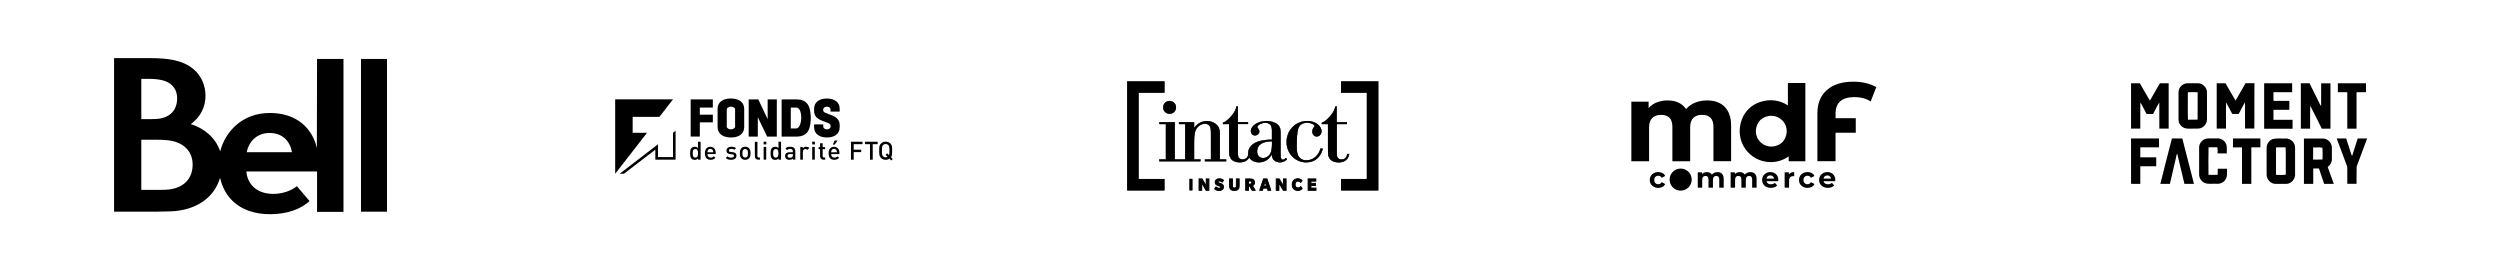
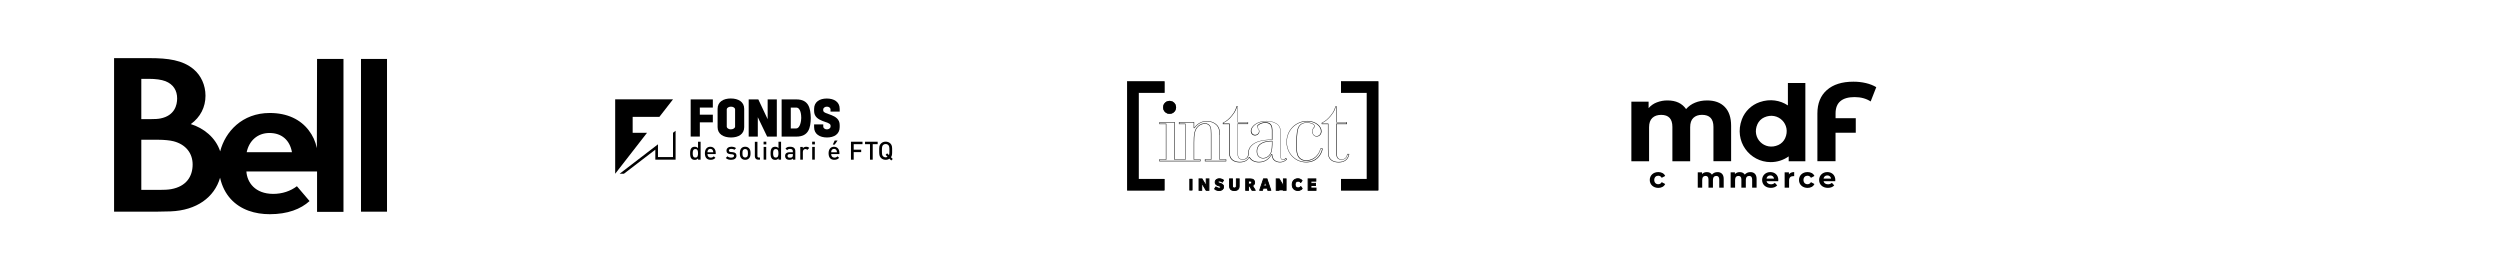
<svg xmlns="http://www.w3.org/2000/svg" width="459" height="50" viewBox="0 0 459 50" fill="none">
-   <path d="M391.262 15.284H392.875C393.499 16.347 394.08 17.432 394.725 18.474C395.338 17.411 395.941 16.347 396.553 15.284C397.092 15.294 397.629 15.284 398.167 15.284V23.617H396.457C396.457 22.022 396.468 20.416 396.446 18.821C396.015 19.494 395.693 20.231 395.306 20.926H394.112C393.843 20.395 393.553 19.873 393.284 19.342C393.187 19.168 393.112 18.973 392.961 18.832C392.95 20.427 392.961 22.022 392.961 23.606H391.262V15.284ZM405.201 16.955C405.201 16.087 404.449 15.295 403.588 15.284C402.889 15.284 402.179 15.273 401.48 15.294C400.641 15.371 399.952 16.141 399.974 16.977V21.968C399.985 22.662 400.479 23.324 401.146 23.53C401.619 23.682 402.125 23.595 402.62 23.617C403.179 23.595 403.771 23.704 404.276 23.422C404.857 23.14 405.212 22.5 405.201 21.859C405.201 20.231 405.212 18.593 405.201 16.955ZM403.481 21.87L403.384 21.968C402.825 21.989 402.265 21.968 401.717 21.978C401.642 20.568 401.706 19.146 401.685 17.736C401.706 17.475 401.642 17.193 401.727 16.933C402.308 16.9 402.91 16.9 403.491 16.944C403.491 18.593 403.502 20.231 403.481 21.87ZM406.987 15.284H408.601C409.224 16.347 409.816 17.422 410.45 18.474C411.063 17.411 411.676 16.347 412.279 15.273H413.914C413.871 18.051 413.936 20.828 413.892 23.595H412.192C412.182 21.99 412.203 20.384 412.182 18.789C411.752 19.472 411.429 20.21 411.031 20.915H409.837C409.461 20.21 409.106 19.494 408.719 18.789C408.654 20.395 408.708 22 408.697 23.606H406.987V15.284ZM415.699 15.284H420.841V16.922H417.409V18.517H420.324V20.155H417.409V22H420.916V23.638H415.699V15.284ZM422.432 15.284H424.024C424.658 16.575 425.315 17.855 425.949 19.157C426.003 19.277 426.079 19.375 426.153 19.483C426.175 18.083 426.153 16.684 426.164 15.295C426.734 15.284 427.305 15.295 427.874 15.295V23.628H426.283C425.573 22.228 424.895 20.807 424.163 19.418C424.11 20.818 424.153 22.228 424.142 23.628H422.432C422.421 20.839 422.421 18.062 422.432 15.284ZM429.23 15.284H434.393V16.922H432.661V23.628H430.961V16.922H429.23L429.23 15.284ZM391.262 33.75V25.418H396.392V27.045H392.961V28.89C393.94 28.879 394.908 28.89 395.887 28.89V30.528C394.919 30.517 393.94 30.528 392.961 30.528V33.761C392.402 33.75 391.832 33.75 391.262 33.75ZM398.769 25.418C399.404 25.428 400.039 25.418 400.673 25.428C401.372 28.206 402.104 30.984 402.814 33.761H401.061C400.609 31.917 400.179 30.061 399.737 28.206C399.598 28.368 399.598 28.607 399.544 28.814C399.157 30.463 398.78 32.112 398.393 33.761H396.64C397.349 30.973 398.038 28.184 398.769 25.418ZM404.846 25.527C405.513 25.309 406.234 25.461 406.922 25.407C407.6 25.341 408.309 25.667 408.632 26.275C408.966 26.85 408.805 27.534 408.837 28.163H407.148C407.126 27.783 407.223 27.392 407.073 27.034C406.546 27.056 406.018 27.034 405.492 27.045C405.438 28.727 405.47 30.408 405.481 32.09C406.04 32.112 406.599 32.112 407.159 32.09C407.18 31.721 407.18 31.352 407.18 30.983H408.88C408.858 31.645 408.998 32.383 408.6 32.969C408.245 33.533 407.567 33.805 406.922 33.739C406.18 33.685 405.384 33.891 404.685 33.544C404.093 33.251 403.728 32.589 403.76 31.939V27.056C403.76 26.394 404.222 25.765 404.846 25.527ZM409.977 25.418H415.01V27.056H413.343V33.761H411.633V27.067H409.976L409.977 25.418ZM421.378 31.852C421.368 30.257 421.378 28.672 421.378 27.077C421.378 26.155 420.518 25.363 419.603 25.428C418.829 25.472 418.044 25.331 417.291 25.526C416.614 25.753 416.14 26.448 416.151 27.175V32.08C416.151 32.958 416.915 33.761 417.797 33.761C418.463 33.761 419.141 33.772 419.808 33.761C420.743 33.718 421.485 32.785 421.378 31.852ZM419.636 32.091C419.055 32.145 418.453 32.134 417.872 32.091C417.872 30.441 417.861 28.803 417.872 27.154L417.968 27.056C418.528 27.034 419.087 27.056 419.636 27.045C419.711 28.348 419.646 29.66 419.668 30.973C419.646 31.342 419.721 31.733 419.636 32.091ZM427.369 30.659C427.821 30.333 428.133 29.812 428.133 29.248C428.133 28.532 428.143 27.805 428.133 27.089C428.122 26.21 427.358 25.44 426.498 25.429C425.326 25.418 424.164 25.429 423.002 25.429V33.761H424.713V30.93H425.756C426.079 31.874 426.401 32.807 426.713 33.761H428.488C428.1 32.73 427.735 31.689 427.369 30.659ZM426.412 29.28C425.841 29.312 425.272 29.291 424.691 29.302V27.067C425.261 27.11 425.853 26.991 426.401 27.132C426.455 27.837 426.433 28.564 426.412 29.28ZM429.014 25.418H430.757C431.08 26.384 431.381 27.349 431.693 28.314C431.725 28.423 431.779 28.532 431.854 28.619C432.198 27.555 432.521 26.481 432.876 25.418C433.457 25.428 434.038 25.418 434.608 25.418C433.962 27.143 433.317 28.857 432.682 30.583C432.64 31.635 432.682 32.698 432.661 33.75H430.961V30.854C430.983 30.572 430.843 30.311 430.746 30.05C430.176 28.51 429.595 26.959 429.014 25.418Z" fill="black" />
  <path d="M316.671 19.634C317.448 20.435 317.833 21.587 317.833 23.09V29.599H314.588V23.296C314.588 21.819 313.891 21.084 312.491 21.084C311.821 21.084 311.29 21.27 310.898 21.647C310.507 22.018 310.314 22.593 310.314 23.362V29.606H307.05V23.302C307.05 21.826 306.366 21.09 304.993 21.09C304.309 21.09 303.765 21.276 303.367 21.653C302.969 22.031 302.77 22.6 302.77 23.368V29.613H299.518V18.661H302.683V19.852C303.088 19.383 303.606 19.018 304.183 18.8C304.82 18.555 305.497 18.429 306.174 18.442C307.693 18.442 308.822 18.965 309.565 20.025C310.016 19.508 310.574 19.111 311.211 18.852C311.868 18.581 312.604 18.442 313.407 18.442C314.807 18.435 315.895 18.833 316.671 19.634Z" fill="black" />
  <path d="M337.893 18.575C337.303 19.071 337.011 19.82 337.011 20.819V21.7H340.72V24.368H337.004V29.599H333.673V20.839C333.673 18.991 334.251 17.554 335.411 16.535C336.573 15.515 338.192 14.998 340.269 14.998C341.052 14.992 341.828 15.078 342.591 15.257C343.315 15.429 343.945 15.68 344.483 16.005L343.454 18.627C342.631 18.091 341.649 17.826 340.494 17.826C339.347 17.826 338.477 18.078 337.893 18.575Z" fill="black" />
  <path d="M302.896 33.042C302.896 32.194 303.553 31.592 304.468 31.592C305.059 31.592 305.53 31.85 305.729 32.307L305.092 32.645C304.939 32.38 304.714 32.261 304.455 32.261C304.044 32.261 303.719 32.546 303.719 33.042C303.719 33.539 304.044 33.823 304.455 33.823C304.714 33.823 304.939 33.711 305.092 33.44L305.729 33.784C305.523 34.234 305.059 34.499 304.468 34.499C303.552 34.492 302.896 33.89 302.896 33.042Z" fill="black" />
  <path d="M316.472 32.836V34.452H315.656V32.962C315.656 32.505 315.451 32.3 315.118 32.3C314.754 32.3 314.495 32.532 314.495 33.035V34.452H313.678V32.962C313.678 32.505 313.486 32.3 313.141 32.3C312.776 32.3 312.524 32.532 312.524 33.035V34.452H311.708V31.638H312.491V31.962C312.703 31.724 313.015 31.598 313.38 31.598C313.772 31.598 314.11 31.75 314.309 32.061C314.535 31.77 314.9 31.598 315.325 31.598C315.988 31.591 316.472 31.982 316.472 32.836Z" fill="black" />
  <path d="M322.511 32.836V34.452H321.695V32.962C321.695 32.505 321.489 32.3 321.157 32.3C320.792 32.3 320.533 32.532 320.533 33.035V34.452H319.717V32.962C319.717 32.505 319.524 32.3 319.179 32.3C318.814 32.3 318.562 32.532 318.562 33.035V34.452H317.746V31.638H318.529V31.962C318.741 31.724 319.053 31.598 319.418 31.598C319.81 31.598 320.148 31.75 320.347 32.061C320.573 31.77 320.938 31.598 321.363 31.598C322.026 31.591 322.511 31.982 322.511 32.836Z" fill="black" />
  <path d="M326.473 33.274H324.336C324.415 33.625 324.714 33.836 325.145 33.836C325.411 33.85 325.663 33.75 325.855 33.565L326.293 34.035C326.027 34.334 325.636 34.492 325.132 34.492C324.156 34.492 323.525 33.883 323.525 33.042C323.525 32.208 324.169 31.592 325.032 31.592C325.861 31.592 326.498 32.148 326.498 33.048C326.485 33.115 326.473 33.208 326.473 33.274ZM324.329 32.797H325.716C325.676 32.453 325.37 32.194 325.026 32.208C324.654 32.208 324.382 32.433 324.329 32.797Z" fill="black" />
  <path d="M329.412 31.592V32.347C329.346 32.34 329.292 32.34 329.226 32.34C328.775 32.34 328.476 32.586 328.476 33.129V34.459H327.66V31.645H328.443V32.016C328.642 31.738 328.981 31.592 329.412 31.592Z" fill="black" />
  <path d="M330.295 33.042C330.295 32.194 330.952 31.592 331.868 31.592C332.459 31.592 332.93 31.85 333.129 32.307L332.492 32.645C332.339 32.38 332.113 32.261 331.855 32.261C331.443 32.261 331.118 32.546 331.118 33.042C331.118 33.539 331.443 33.823 331.855 33.823C332.113 33.823 332.339 33.711 332.492 33.44L333.129 33.784C332.923 34.234 332.459 34.499 331.868 34.499C330.946 34.492 330.295 33.89 330.295 33.042Z" fill="black" />
  <path d="M336.944 33.274H334.807C334.887 33.625 335.185 33.836 335.616 33.836C335.882 33.85 336.134 33.75 336.327 33.565L336.764 34.035C336.499 34.334 336.107 34.492 335.603 34.492C334.628 34.492 333.99 33.883 333.99 33.042C333.99 32.208 334.634 31.592 335.497 31.592C336.327 31.592 336.963 32.148 336.963 33.048C336.957 33.115 336.95 33.208 336.944 33.274ZM334.801 32.797H336.187C336.147 32.453 335.842 32.194 335.497 32.208C335.125 32.208 334.853 32.433 334.801 32.797Z" fill="black" />
-   <path d="M308.569 35.002C309.69 35.002 310.599 34.094 310.599 32.975C310.599 31.856 309.69 30.949 308.569 30.949C307.447 30.949 306.538 31.856 306.538 32.975C306.538 34.094 307.447 35.002 308.569 35.002Z" fill="black" />
  <path d="M331.463 15.244H328.258V19.356C326.845 18.416 324.993 18.085 323.069 18.753C321.569 19.27 320.374 20.422 319.81 21.905C318.291 25.951 321.25 29.765 325.099 29.765C326.287 29.765 327.436 29.401 328.404 28.712V29.606H331.463L331.463 15.244ZM326.513 26.62C323.971 27.771 321.516 25.322 322.671 22.786C322.923 22.243 323.361 21.799 323.905 21.554C326.446 20.402 328.902 22.852 327.747 25.388C327.495 25.931 327.057 26.368 326.513 26.62Z" fill="black" />
  <path d="M213.791 34.959H206.942V14.935H213.791V17.037H209.056V32.858H213.791V34.959Z" fill="black" />
  <path d="M213.706 32.941V34.874H207.027V15.02H213.706V16.953H208.971V32.941H213.706ZM213.791 34.959V32.858H209.056V17.037H213.798V14.935H206.942V34.959H213.791Z" fill="black" />
  <path d="M253.057 34.959H246.209V32.858H250.951V17.037H246.209V14.935H253.057V34.959Z" fill="black" />
  <path d="M252.972 15.02V34.874H246.294V32.942H251.035V16.953H246.294V15.02H252.972ZM253.057 34.959V14.935H246.209V17.037H250.951V32.858H246.209V34.959L253.057 34.959Z" fill="black" />
-   <path d="M239.837 29.429C238.93 29.429 238.454 28.923 238.262 28.347C238.177 28.102 238.131 27.811 238.108 27.512L238.093 27.059V26.6C238.093 25.817 238.108 24.207 238.393 23.524C238.739 22.665 239.477 22.55 239.968 22.55C240.913 22.55 241.351 22.987 241.351 23.141L241.328 23.233L241.267 23.317C241.128 23.456 240.921 23.739 240.921 24.138C240.921 24.605 241.236 25.066 241.743 25.066C242.251 25.066 242.635 24.644 242.635 24.092C242.635 23.218 241.635 22.206 240.014 22.206C237.947 22.206 236.202 23.831 236.202 26.078C236.202 28.141 237.762 29.813 239.807 29.813C241.698 29.813 242.62 28.502 242.865 27.267H242.428C242.166 28.317 241.305 29.429 239.837 29.429ZM247.347 28.264L247.285 28.54C247.254 28.646 247.209 28.762 247.131 28.869C246.985 29.084 246.739 29.261 246.301 29.261C245.863 29.261 245.648 29.076 245.54 28.831C245.486 28.709 245.464 28.562 245.456 28.417L245.448 27.987V22.788H247.308V22.42H245.433V19.521H245.171C245.125 19.705 245.079 19.928 244.948 20.212C244.826 20.488 244.618 20.825 244.28 21.239C243.842 21.776 243.319 22.267 242.666 22.55V22.796H243.811V27.19L243.826 28.203C243.842 28.448 243.88 28.632 243.949 28.793C244.21 29.491 244.91 29.82 245.771 29.82C247.4 29.82 247.646 28.686 247.73 28.264L247.347 28.264ZM235.549 29.307C235.349 29.307 235.249 29.207 235.195 29.023L235.149 28.708L235.142 28.294V24.644L235.134 24.168L235.08 23.716C235.018 23.424 234.895 23.156 234.649 22.903C234.211 22.481 233.389 22.205 232.551 22.205C230.783 22.205 229.646 23.202 229.646 24.053C229.646 24.49 229.938 24.874 230.414 24.874C230.883 24.874 231.222 24.506 231.222 24.13C231.222 23.931 231.13 23.77 231.037 23.64L230.914 23.455L230.86 23.294C230.86 23.034 231.506 22.558 232.298 22.558C232.874 22.558 233.166 22.765 233.328 23.034C233.404 23.164 233.45 23.317 233.473 23.463L233.52 23.884V25.625C232.866 25.625 231.906 25.695 231.137 25.925C229.961 26.293 229.162 27.044 229.162 28.103L229.177 28.348C229.116 28.663 228.939 29.253 228.14 29.253C227.702 29.253 227.486 29.068 227.379 28.823C227.325 28.701 227.302 28.555 227.294 28.409L227.286 27.979V22.78H229.154V22.412H227.286V19.514H227.025L226.941 19.828L226.802 20.204C226.679 20.48 226.472 20.818 226.133 21.232C225.695 21.768 225.173 22.259 224.519 22.543V22.788H225.664V27.183L225.68 28.195C225.695 28.44 225.734 28.624 225.803 28.785C226.064 29.483 226.763 29.813 227.624 29.813C228.661 29.813 229.131 29.353 229.369 28.916C229.684 29.491 230.36 29.813 231.144 29.813C232.335 29.813 233.104 29.131 233.488 28.364C233.527 28.709 233.58 29.154 233.98 29.483C234.242 29.691 234.61 29.813 234.995 29.813C235.363 29.813 235.648 29.714 235.864 29.591L236.132 29.407L236.309 29.238L236.102 28.993L235.871 29.184C235.772 29.261 235.664 29.307 235.549 29.307ZM223.989 24.79C223.989 23.57 223.659 23.179 223.413 22.926C222.99 22.489 222.306 22.213 221.607 22.213C221.307 22.213 220.123 22.252 219.247 23.471V22.428H216.45V22.788H217.587V29.253H215.696V22.428H212.852V22.788H214.043V29.253H212.837V29.621H220.415V29.253H219.247V26.201C219.262 24.874 219.278 23.824 220.1 23.141C220.431 22.88 220.838 22.727 221.222 22.727C221.483 22.727 222.083 22.811 222.252 23.532C222.291 23.701 222.306 23.846 222.322 24.56V29.253H221.215V29.621H225.135V29.253H223.974V24.79H223.989ZM233.528 26.569C233.489 27.459 233.451 28.072 232.898 28.609C232.736 28.747 232.406 29.015 231.913 29.015C231.352 29.015 230.814 28.647 230.814 27.796C230.814 26.362 232.16 25.963 233.528 25.948V26.569Z" fill="black" />
  <path d="M236.087 29.115L236.194 29.229L236.079 29.337L235.826 29.521C235.626 29.636 235.357 29.728 235.003 29.728C234.634 29.728 234.288 29.605 234.042 29.414C233.674 29.107 233.62 28.7 233.581 28.347C233.573 28.263 233.458 28.248 233.427 28.317C233.051 29.061 232.305 29.721 231.152 29.721C230.391 29.721 229.754 29.406 229.454 28.862C229.423 28.808 229.338 28.808 229.308 28.862C229.092 29.276 228.646 29.721 227.64 29.721C226.802 29.721 226.148 29.399 225.895 28.739C225.825 28.585 225.795 28.417 225.78 28.171L225.764 27.159V22.68H224.619V22.566L225.042 22.335C225.495 22.052 225.88 21.668 226.21 21.254C226.555 20.84 226.756 20.503 226.894 20.211L227.04 19.828L227.109 19.575H227.225V22.474H229.092V22.673H227.225V27.957L227.232 28.394C227.24 28.54 227.271 28.693 227.324 28.831C227.439 29.115 227.686 29.314 228.154 29.314C229.015 29.314 229.207 28.663 229.269 28.34V28.325L229.253 28.072C229.253 27.06 230.014 26.331 231.175 25.971C231.935 25.748 232.889 25.68 233.534 25.68H233.619V23.846L233.573 23.417C233.549 23.263 233.504 23.102 233.411 22.957C233.235 22.657 232.912 22.443 232.312 22.443C231.897 22.443 231.528 22.566 231.26 22.719C230.998 22.865 230.798 23.072 230.798 23.233L230.79 23.256L230.86 23.456L230.99 23.647C231.082 23.778 231.159 23.916 231.159 24.092C231.159 24.429 230.867 24.759 230.437 24.759C230.022 24.759 229.753 24.422 229.753 24.023C229.753 23.241 230.822 22.259 232.573 22.259C233.396 22.259 234.203 22.535 234.618 22.934C234.849 23.172 234.964 23.432 235.025 23.708L235.079 24.145L235.087 24.621V28.271L235.095 28.693L235.141 29.023C235.202 29.229 235.326 29.368 235.572 29.368C235.71 29.368 235.833 29.307 235.933 29.237L236.087 29.115ZM233.612 26.569V25.856H233.528C232.16 25.871 230.73 26.27 230.73 27.788C230.73 28.693 231.314 29.091 231.913 29.091C232.436 29.091 232.79 28.816 232.951 28.67C233.535 28.103 233.573 27.459 233.612 26.569ZM242.473 27.351H242.743L242.643 27.703C242.282 28.754 241.398 29.729 239.784 29.729C237.785 29.729 236.263 28.095 236.263 26.078C236.263 23.877 237.978 22.29 239.991 22.29C241.589 22.29 242.527 23.279 242.527 24.092C242.527 24.613 242.174 24.989 241.72 24.989C241.274 24.989 240.982 24.59 240.982 24.145C240.982 23.77 241.174 23.517 241.313 23.378L241.382 23.279L241.421 23.156L241.413 23.133C241.413 23.034 241.267 22.864 241.036 22.727C240.798 22.589 240.437 22.481 239.952 22.481C239.453 22.481 238.669 22.604 238.3 23.509C238.008 24.207 237.992 25.833 237.992 26.615V27.075L238.008 27.535C238.031 27.842 238.077 28.141 238.169 28.394C238.369 29 238.869 29.529 239.821 29.529C241.151 29.529 241.989 28.647 242.35 27.703L242.473 27.351ZM247.615 28.348L247.539 28.655C247.362 29.131 246.947 29.736 245.771 29.736C244.933 29.736 244.279 29.415 244.026 28.754C243.957 28.601 243.926 28.432 243.911 28.187L243.895 27.175V22.696H242.75V22.581L243.173 22.351C243.626 22.059 244.01 21.676 244.341 21.27C244.687 20.855 244.887 20.518 245.025 20.227L245.171 19.835L245.232 19.582H245.347V22.481H247.223V22.68H245.347V27.965L245.355 28.402C245.363 28.547 245.394 28.701 245.448 28.839C245.563 29.123 245.816 29.322 246.285 29.322C246.755 29.322 247.023 29.13 247.185 28.892C247.261 28.777 247.315 28.655 247.354 28.54L247.4 28.324H247.615V28.348ZM225.058 29.322V29.521H221.307V29.322H222.406V24.544L222.376 23.823L222.33 23.502C222.138 22.727 221.492 22.635 221.215 22.635C220.808 22.635 220.385 22.796 220.047 23.072C219.617 23.424 219.401 23.877 219.286 24.406C219.179 24.928 219.164 25.534 219.164 26.193V29.329H220.332V29.529H212.922V29.329H214.137V22.704H212.938V22.504H215.605V29.329H217.664V22.704H216.527V22.504H219.163V23.463C219.163 23.547 219.271 23.578 219.309 23.509C219.74 22.918 220.239 22.612 220.67 22.451C221.1 22.297 221.461 22.29 221.607 22.29C222.284 22.29 222.945 22.558 223.345 22.98C223.575 23.225 223.898 23.585 223.898 24.79V29.322H225.058ZM239.837 29.429C238.93 29.429 238.454 28.923 238.262 28.347C238.177 28.102 238.131 27.811 238.108 27.512L238.093 27.059V26.6C238.093 25.817 238.108 24.207 238.393 23.524C238.739 22.665 239.477 22.55 239.968 22.55C240.913 22.55 241.351 22.987 241.351 23.141L241.328 23.233L241.267 23.317C241.128 23.456 240.921 23.739 240.921 24.138C240.921 24.605 241.236 25.066 241.743 25.066C242.251 25.066 242.635 24.644 242.635 24.092C242.635 23.218 241.635 22.206 240.014 22.206C237.947 22.206 236.202 23.831 236.202 26.078C236.202 28.141 237.762 29.813 239.807 29.813C241.698 29.813 242.62 28.502 242.865 27.267H242.428C242.166 28.317 241.305 29.429 239.837 29.429ZM247.347 28.264L247.285 28.54C247.254 28.646 247.209 28.762 247.131 28.869C246.985 29.084 246.739 29.261 246.301 29.261C245.863 29.261 245.648 29.076 245.54 28.831C245.486 28.709 245.464 28.562 245.456 28.417L245.448 27.987V22.788H247.308V22.42H245.433V19.521H245.171C245.125 19.705 245.079 19.928 244.948 20.212C244.826 20.488 244.618 20.825 244.28 21.239C243.842 21.776 243.319 22.267 242.666 22.55V22.796H243.811V27.19L243.826 28.203C243.842 28.448 243.88 28.632 243.949 28.793C244.21 29.491 244.91 29.82 245.771 29.82C247.4 29.82 247.646 28.686 247.73 28.264L247.347 28.264ZM235.549 29.307C235.349 29.307 235.249 29.207 235.195 29.023L235.149 28.708L235.142 28.294V24.644L235.134 24.168L235.08 23.716C235.018 23.424 234.895 23.156 234.649 22.903C234.211 22.481 233.389 22.205 232.551 22.205C230.783 22.205 229.646 23.202 229.646 24.053C229.646 24.49 229.938 24.874 230.414 24.874C230.883 24.874 231.222 24.506 231.222 24.13C231.222 23.931 231.13 23.77 231.037 23.64L230.914 23.455L230.86 23.294C230.86 23.034 231.506 22.558 232.298 22.558C232.874 22.558 233.166 22.765 233.328 23.034C233.404 23.164 233.45 23.317 233.473 23.463L233.52 23.884V25.625C232.866 25.625 231.906 25.695 231.137 25.925C229.961 26.293 229.162 27.044 229.162 28.103L229.177 28.348C229.116 28.663 228.939 29.253 228.14 29.253C227.702 29.253 227.486 29.068 227.379 28.823C227.325 28.701 227.302 28.555 227.287 28.409L227.279 27.979V22.78H229.147V22.412H227.279V19.514H227.017L226.933 19.828L226.795 20.204C226.672 20.48 226.464 20.818 226.126 21.232C225.688 21.768 225.165 22.259 224.512 22.543V22.788H225.657V27.183L225.672 28.195C225.688 28.44 225.727 28.624 225.795 28.785C226.057 29.483 226.756 29.813 227.616 29.813C228.654 29.813 229.123 29.353 229.361 28.916C229.676 29.491 230.353 29.813 231.137 29.813C232.328 29.813 233.096 29.131 233.481 28.364C233.519 28.709 233.573 29.154 233.973 29.483C234.234 29.691 234.603 29.813 234.987 29.813C235.356 29.813 235.64 29.714 235.856 29.591L236.125 29.407L236.302 29.238L236.094 28.993L235.864 29.184C235.772 29.261 235.664 29.307 235.549 29.307ZM223.989 24.79C223.989 23.57 223.659 23.179 223.413 22.926C222.99 22.489 222.306 22.213 221.607 22.213C221.307 22.213 220.123 22.252 219.247 23.471V22.428H216.45V22.788H217.587V29.253H215.696V22.428H212.86V22.788H214.052V29.253H212.837V29.621H220.415V29.253H219.247V26.201C219.262 24.874 219.278 23.824 220.1 23.141C220.431 22.88 220.838 22.727 221.222 22.727C221.483 22.727 222.083 22.811 222.252 23.532C222.291 23.701 222.306 23.846 222.322 24.56V29.253H221.215V29.621H225.135V29.253H223.974V24.79H223.989ZM233.528 26.569C233.489 27.459 233.451 28.072 232.898 28.609C232.736 28.747 232.406 29.015 231.913 29.015C231.352 29.015 230.814 28.647 230.814 27.796C230.814 26.362 232.16 25.963 233.528 25.948V26.569Z" fill="black" />
  <path d="M214.736 20.901C215.397 20.901 215.928 20.372 215.928 19.712C215.928 19.053 215.389 18.523 214.736 18.523C214.075 18.523 213.545 19.053 213.545 19.712C213.545 20.364 214.075 20.901 214.736 20.901Z" fill="black" />
  <path d="M214.736 20.901C215.397 20.901 215.928 20.372 215.928 19.712C215.928 19.053 215.389 18.523 214.736 18.523C214.075 18.523 213.545 19.053 213.545 19.712C213.545 20.364 214.075 20.901 214.736 20.901ZM214.736 20.817C214.122 20.817 213.629 20.326 213.629 19.704C213.629 19.091 214.122 18.6 214.736 18.6C215.351 18.6 215.851 19.091 215.851 19.704C215.843 20.318 215.351 20.817 214.736 20.817Z" fill="black" />
  <path d="M218.917 32.842H218.387V34.95H218.917V32.842Z" fill="black" />
  <path d="M218.463 32.926H218.832V34.866H218.463V32.926ZM218.387 34.951H218.917V32.842H218.387V34.951Z" fill="black" />
-   <path d="M221.446 34.951H221.953V32.85H221.461V34.13L220.693 32.85H220.146V34.951H220.646V33.593L221.446 34.951ZM224.466 33.44L224.666 33.079C224.536 32.965 224.244 32.81 223.913 32.81C223.637 32.81 223.482 32.872 223.36 32.965C223.237 33.049 223.106 33.217 223.106 33.448C223.106 33.677 223.206 33.808 223.306 33.893L223.475 33.999L223.598 34.046L223.936 34.168L224.066 34.229C224.113 34.26 224.143 34.298 224.143 34.36C224.143 34.482 224.043 34.544 223.828 34.544C223.621 34.544 223.375 34.421 223.244 34.307L223.006 34.682C223.191 34.858 223.513 34.981 223.821 34.981C224.128 34.981 224.304 34.897 224.435 34.79C224.566 34.69 224.666 34.529 224.666 34.298C224.666 34.069 224.566 33.946 224.466 33.862L224.32 33.77L224.197 33.716L223.813 33.586L223.69 33.532C223.652 33.501 223.621 33.463 223.621 33.401C223.621 33.287 223.713 33.232 223.906 33.232C224.105 33.225 224.344 33.332 224.466 33.44ZM226.987 32.842V34.137C226.987 34.283 226.964 34.36 226.903 34.421C226.841 34.483 226.742 34.521 226.626 34.521C226.511 34.521 226.411 34.483 226.35 34.421C226.288 34.36 226.265 34.283 226.265 34.137V32.842H225.735V34.114C225.735 34.414 225.796 34.597 225.934 34.752C226.08 34.905 226.296 34.981 226.619 34.981C226.941 34.981 227.156 34.905 227.302 34.752C227.448 34.597 227.502 34.414 227.502 34.114V32.842H226.987ZM229.885 34.951H230.477L229.954 34.084C230.216 33.977 230.354 33.762 230.354 33.486C230.354 33.255 230.246 33.087 230.108 32.98C229.969 32.88 229.77 32.842 229.546 32.842H228.709V34.943H229.231V34.169H229.447L229.885 34.951ZM229.731 33.294C229.785 33.34 229.831 33.417 229.831 33.509C229.831 33.601 229.792 33.678 229.731 33.732C229.669 33.77 229.601 33.785 229.508 33.785H229.239V33.232H229.508C229.601 33.24 229.669 33.255 229.731 33.294ZM232.775 34.951H233.328L232.621 32.842H231.983L231.268 34.951H231.783L231.906 34.552H232.644L232.775 34.951ZM232.275 33.34L232.529 34.145H232.022L232.275 33.34ZM235.626 34.951H236.133V32.85H235.634V34.13L234.865 32.85H234.319V34.951H234.819V33.593L235.626 34.951ZM239.084 34.621L238.831 34.253C238.831 34.253 238.654 34.506 238.332 34.506C238.009 34.506 237.786 34.26 237.786 33.885C237.786 33.501 238.009 33.264 238.332 33.264C238.655 33.264 238.824 33.516 238.824 33.516L239.077 33.164C239.077 33.156 238.839 32.81 238.293 32.81C237.755 32.81 237.24 33.179 237.24 33.893C237.24 34.606 237.702 34.974 238.278 34.974C238.862 34.981 239.084 34.621 239.084 34.621ZM240.168 34.951H241.628V34.529H240.699V34.069H241.528V33.654H240.699V33.255H241.598V32.85H240.176V34.951H240.168Z" fill="black" />
+   <path d="M221.446 34.951H221.953V32.85H221.461V34.13L220.693 32.85H220.146V34.951H220.646V33.593L221.446 34.951ZM224.466 33.44L224.666 33.079C224.536 32.965 224.244 32.81 223.913 32.81C223.637 32.81 223.482 32.872 223.36 32.965C223.237 33.049 223.106 33.217 223.106 33.448C223.106 33.677 223.206 33.808 223.306 33.893L223.475 33.999L223.598 34.046L223.936 34.168L224.066 34.229C224.113 34.26 224.143 34.298 224.143 34.36C224.143 34.482 224.043 34.544 223.828 34.544C223.621 34.544 223.375 34.421 223.244 34.307L223.006 34.682C223.191 34.858 223.513 34.981 223.821 34.981C224.128 34.981 224.304 34.897 224.435 34.79C224.566 34.69 224.666 34.529 224.666 34.298C224.666 34.069 224.566 33.946 224.466 33.862L224.32 33.77L224.197 33.716L223.813 33.586L223.69 33.532C223.652 33.501 223.621 33.463 223.621 33.401C223.621 33.287 223.713 33.232 223.906 33.232C224.105 33.225 224.344 33.332 224.466 33.44ZM226.987 32.842V34.137C226.987 34.283 226.964 34.36 226.903 34.421C226.841 34.483 226.742 34.521 226.626 34.521C226.511 34.521 226.411 34.483 226.35 34.421C226.288 34.36 226.265 34.283 226.265 34.137V32.842H225.735V34.114C225.735 34.414 225.796 34.597 225.934 34.752C226.08 34.905 226.296 34.981 226.619 34.981C226.941 34.981 227.156 34.905 227.302 34.752C227.448 34.597 227.502 34.414 227.502 34.114V32.842H226.987ZM229.885 34.951H230.477L229.954 34.084C230.216 33.977 230.354 33.762 230.354 33.486C230.354 33.255 230.246 33.087 230.108 32.98C229.969 32.88 229.77 32.842 229.546 32.842H228.709V34.943H229.231V34.169H229.447L229.885 34.951ZM229.731 33.294C229.785 33.34 229.831 33.417 229.831 33.509C229.831 33.601 229.792 33.678 229.731 33.732C229.669 33.77 229.601 33.785 229.508 33.785H229.239V33.232H229.508C229.601 33.24 229.669 33.255 229.731 33.294ZM232.775 34.951H233.328L232.621 32.842H231.983L231.268 34.951H231.783L231.906 34.552H232.644L232.775 34.951ZM232.275 33.34L232.529 34.145H232.022L232.275 33.34ZM235.626 34.951H236.133V32.85H235.634V34.13L234.865 32.85H234.319V34.951H234.819L235.626 34.951ZM239.084 34.621L238.831 34.253C238.831 34.253 238.654 34.506 238.332 34.506C238.009 34.506 237.786 34.26 237.786 33.885C237.786 33.501 238.009 33.264 238.332 33.264C238.655 33.264 238.824 33.516 238.824 33.516L239.077 33.164C239.077 33.156 238.839 32.81 238.293 32.81C237.755 32.81 237.24 33.179 237.24 33.893C237.24 34.606 237.702 34.974 238.278 34.974C238.862 34.981 239.084 34.621 239.084 34.621ZM240.168 34.951H241.628V34.529H240.699V34.069H241.528V33.654H240.699V33.255H241.598V32.85H240.176V34.951H240.168Z" fill="black" />
  <path d="M232.275 33.617L232.413 34.062H232.129L232.275 33.617ZM232.198 33.318L231.944 34.123C231.929 34.177 231.967 34.23 232.021 34.23H232.528C232.582 34.23 232.62 34.177 232.605 34.123L232.351 33.318C232.336 33.279 232.306 33.264 232.275 33.264C232.243 33.256 232.213 33.28 232.198 33.318ZM229.316 33.325H229.5L229.669 33.364C229.707 33.394 229.738 33.448 229.738 33.517C229.738 33.586 229.707 33.639 229.669 33.67L229.5 33.709H229.315V33.325H229.316ZM229.154 33.157V33.878H229.508C229.615 33.878 229.699 33.854 229.777 33.808H229.785C229.861 33.747 229.916 33.639 229.916 33.524C229.916 33.402 229.861 33.31 229.785 33.24H229.777C229.7 33.194 229.616 33.172 229.508 33.172H229.154V33.157ZM221.484 34.207C221.515 34.2 221.545 34.169 221.545 34.123V32.919H221.876V34.859H221.499L220.715 33.548C220.692 33.509 220.654 33.502 220.623 33.509C220.592 33.517 220.562 33.548 220.562 33.586V34.859H220.231V32.919H220.646L221.392 34.162C221.407 34.192 221.438 34.2 221.461 34.2C221.468 34.215 221.476 34.215 221.484 34.207ZM221.376 32.758V33.824L220.738 32.758H220.055V35.028H220.723V33.893L221.4 35.027H222.045V32.757L221.376 32.758ZM228.793 32.926H229.538C229.754 32.926 229.93 32.965 230.053 33.049C230.176 33.134 230.268 33.287 230.268 33.486C230.268 33.732 230.153 33.908 229.923 34.008C229.876 34.023 229.853 34.084 229.884 34.122L230.33 34.859H229.93L229.492 34.084H229.146V34.859H228.785V32.926H228.793ZM228.624 32.758V35.028H229.316V34.254H229.392L229.83 35.028H230.476C230.537 35.028 230.583 34.959 230.545 34.906L230.069 34.115L230.176 34.054C230.345 33.924 230.429 33.725 230.429 33.494C230.429 33.233 230.307 33.042 230.152 32.919C229.991 32.803 229.769 32.765 229.538 32.765H228.623L228.624 32.758ZM235.656 34.207C235.687 34.2 235.718 34.169 235.718 34.123V32.919H236.048V34.859H235.671L234.887 33.54C234.864 33.502 234.826 33.494 234.795 33.502C234.765 33.509 234.734 33.54 234.734 33.578V34.851H234.404V32.911H234.819L235.564 34.153C235.58 34.184 235.603 34.192 235.633 34.192C235.641 34.215 235.648 34.215 235.656 34.207ZM235.549 32.758V33.824L234.911 32.758H234.227V35.028H234.895V33.893L235.572 35.027H236.21V32.757L235.549 32.758ZM240.252 32.926H241.505V33.164H240.606V33.732H241.444V33.977H240.606V34.606H241.536V34.858H240.245V32.926L240.252 32.926ZM240.083 32.758V35.028H241.705V34.445H240.775V34.154H241.605V33.572H240.775V33.341H241.674V32.758L240.083 32.758ZM226.964 34.476C227.04 34.391 227.071 34.291 227.071 34.13V32.918H227.432V34.107C227.432 34.391 227.379 34.559 227.256 34.69C227.133 34.82 226.941 34.889 226.633 34.889C226.326 34.889 226.134 34.813 226.01 34.69C225.888 34.559 225.826 34.391 225.826 34.107V32.918H226.187V34.138C226.187 34.291 226.21 34.391 226.295 34.483C226.371 34.567 226.495 34.606 226.633 34.606C226.756 34.606 226.887 34.56 226.964 34.476ZM226.91 32.758V34.138C226.91 34.276 226.887 34.323 226.848 34.368C226.81 34.407 226.733 34.437 226.633 34.437C226.533 34.437 226.456 34.407 226.418 34.368C226.379 34.33 226.364 34.276 226.364 34.138V32.758H225.664V34.115C225.664 34.422 225.726 34.637 225.887 34.813C226.057 34.989 226.302 35.066 226.633 35.066C226.963 35.066 227.209 34.989 227.371 34.813C227.532 34.637 227.601 34.43 227.601 34.115V32.758H226.91ZM232.036 32.926H232.551L233.204 34.866H232.827L232.705 34.468H231.837L231.714 34.866H231.375L232.036 32.926ZM231.921 32.758L231.191 34.921C231.175 34.974 231.214 35.027 231.268 35.027H231.852L231.974 34.629H232.597L232.72 35.027H233.335C233.388 35.027 233.434 34.974 233.411 34.921L232.681 32.758H231.921ZM224.228 34.361C224.228 34.261 224.166 34.2 224.112 34.161L223.974 34.092L223.628 33.969L223.513 33.923L223.359 33.831C223.274 33.763 223.19 33.647 223.19 33.448C223.19 33.256 223.297 33.111 223.405 33.034C223.512 32.957 223.651 32.896 223.912 32.896C224.143 32.896 224.35 32.98 224.496 33.065L224.558 33.11L224.427 33.333L224.242 33.218C224.135 33.172 224.011 33.149 223.912 33.149C223.719 33.149 223.543 33.21 223.543 33.401C223.543 33.493 223.597 33.563 223.651 33.601H223.658L223.789 33.662L224.173 33.793L224.28 33.846L224.419 33.931C224.504 34 224.58 34.1 224.58 34.298C224.58 34.498 224.496 34.636 224.381 34.728C224.265 34.82 224.111 34.897 223.819 34.897C223.604 34.897 223.381 34.836 223.212 34.736L223.12 34.667L223.274 34.422L223.481 34.552C223.596 34.598 223.719 34.637 223.835 34.637C224.043 34.629 224.228 34.552 224.228 34.361ZM223.313 32.896C223.167 32.996 223.021 33.187 223.021 33.448C223.021 33.709 223.128 33.862 223.252 33.961L223.428 34.077L223.559 34.13L223.897 34.245L224.012 34.299L224.051 34.361L224.012 34.429C223.982 34.453 223.92 34.468 223.82 34.468C223.644 34.468 223.413 34.353 223.29 34.246C223.252 34.215 223.191 34.223 223.16 34.269L222.922 34.645C222.906 34.675 222.906 34.721 222.937 34.744C223.136 34.944 223.475 35.067 223.806 35.067C224.128 35.067 224.328 34.982 224.466 34.859C224.612 34.744 224.728 34.56 224.728 34.299C224.728 34.039 224.612 33.893 224.497 33.801L224.336 33.701L224.205 33.64L223.821 33.51L223.721 33.464L223.683 33.402L223.713 33.349C223.744 33.334 223.79 33.318 223.882 33.318C224.052 33.318 224.267 33.418 224.382 33.51C224.421 33.548 224.482 33.54 224.505 33.487L224.705 33.127C224.728 33.095 224.72 33.05 224.69 33.027C224.551 32.896 224.236 32.735 223.882 32.735C223.62 32.727 223.451 32.796 223.313 32.896ZM237.332 33.893C237.332 33.233 237.8 32.896 238.3 32.896C238.554 32.896 238.731 32.973 238.846 33.057L238.969 33.164V33.172L238.807 33.394L238.746 33.333C238.654 33.264 238.515 33.187 238.331 33.187C237.954 33.187 237.701 33.471 237.701 33.893C237.701 34.307 237.947 34.598 238.323 34.598C238.508 34.598 238.654 34.529 238.746 34.453L238.815 34.391L238.977 34.622L238.854 34.728C238.739 34.813 238.554 34.889 238.285 34.889C237.754 34.897 237.332 34.56 237.332 33.893ZM237.162 33.893C237.162 34.652 237.67 35.059 238.285 35.059C238.592 35.059 238.807 34.966 238.946 34.866L239.099 34.728L239.146 34.667C239.169 34.637 239.169 34.598 239.154 34.567L238.9 34.2C238.87 34.154 238.808 34.154 238.769 34.184L238.646 34.307C238.569 34.361 238.461 34.414 238.323 34.414C238.054 34.414 237.862 34.215 237.862 33.877C237.862 33.532 238.054 33.34 238.323 33.34C238.462 33.34 238.569 33.394 238.638 33.448L238.754 33.57C238.792 33.609 238.854 33.601 238.877 33.562L239.13 33.209C239.153 33.179 239.153 33.133 239.13 33.109L239.076 33.048L238.922 32.918C238.784 32.827 238.576 32.727 238.284 32.727C237.716 32.727 237.162 33.126 237.162 33.893Z" fill="black" />
  <mask id="mask0_7810_2927" style="mask-type:luminance" maskUnits="userSpaceOnUse" x="220" y="32" width="22" height="4">
    <path d="M232.275 33.617L232.413 34.062H232.129L232.275 33.617ZM232.198 33.318L231.944 34.123C231.929 34.177 231.967 34.23 232.021 34.23H232.528C232.582 34.23 232.62 34.177 232.605 34.123L232.351 33.318C232.336 33.279 232.306 33.264 232.275 33.264C232.243 33.256 232.213 33.28 232.198 33.318ZM229.316 33.325H229.5L229.669 33.364C229.707 33.394 229.738 33.448 229.738 33.517C229.738 33.586 229.707 33.639 229.669 33.67L229.5 33.709H229.315V33.325H229.316ZM229.154 33.157V33.878H229.508C229.615 33.878 229.699 33.854 229.777 33.808H229.785C229.861 33.747 229.916 33.639 229.916 33.524C229.916 33.402 229.861 33.31 229.785 33.24H229.777C229.7 33.194 229.616 33.172 229.508 33.172H229.154V33.157ZM221.484 34.207C221.515 34.2 221.545 34.169 221.545 34.123V32.919H221.876V34.859H221.499L220.715 33.548C220.692 33.509 220.654 33.502 220.623 33.509C220.592 33.517 220.562 33.548 220.562 33.586V34.859H220.231V32.919H220.646L221.392 34.162C221.407 34.192 221.438 34.2 221.461 34.2C221.468 34.215 221.476 34.215 221.484 34.207ZM221.376 32.758V33.824L220.738 32.758H220.055V35.028H220.723V33.893L221.4 35.027H222.045V32.757H221.376V32.758ZM228.793 32.926H229.538C229.754 32.926 229.93 32.965 230.053 33.049C230.176 33.134 230.268 33.287 230.268 33.486C230.268 33.732 230.153 33.908 229.923 34.008C229.876 34.023 229.853 34.084 229.884 34.122L230.33 34.859H229.93L229.492 34.084H229.146V34.859H228.785V32.926H228.793V32.926ZM228.624 32.758V35.028H229.316V34.254H229.392L229.83 35.028H230.476C230.537 35.028 230.583 34.959 230.545 34.906L230.069 34.115L230.176 34.054C230.345 33.924 230.429 33.725 230.429 33.494C230.429 33.233 230.307 33.042 230.152 32.919C229.991 32.803 229.769 32.765 229.538 32.765H228.623V32.758H228.624ZM235.656 34.207C235.687 34.2 235.718 34.169 235.718 34.123V32.919H236.048V34.859H235.671L234.887 33.54C234.864 33.502 234.826 33.494 234.795 33.502C234.765 33.509 234.734 33.54 234.734 33.578V34.851H234.404V32.911H234.819L235.564 34.153C235.58 34.184 235.603 34.192 235.633 34.192C235.641 34.215 235.648 34.215 235.656 34.207ZM235.549 32.758V33.824L234.911 32.758H234.227V35.028H234.895V33.893L235.572 35.027H236.21V32.757H235.549V32.758ZM240.252 32.926H241.505V33.164H240.606V33.732H241.444V33.977H240.606V34.606H241.536V34.858H240.245V32.926H240.252V32.926ZM240.083 32.758V35.028H241.705V34.445H240.775V34.154H241.605V33.572H240.775V33.341H241.674V32.758H240.083V32.758ZM226.964 34.476C227.04 34.391 227.071 34.291 227.071 34.13V32.918H227.432V34.107C227.432 34.391 227.379 34.559 227.256 34.69C227.133 34.82 226.941 34.889 226.633 34.889C226.326 34.889 226.134 34.813 226.01 34.69C225.888 34.559 225.826 34.391 225.826 34.107V32.918H226.187V34.138C226.187 34.291 226.21 34.391 226.295 34.483C226.371 34.567 226.495 34.606 226.633 34.606C226.756 34.606 226.887 34.56 226.964 34.476ZM226.91 32.758V34.138C226.91 34.276 226.887 34.323 226.848 34.368C226.81 34.407 226.733 34.437 226.633 34.437C226.533 34.437 226.456 34.407 226.418 34.368C226.379 34.33 226.364 34.276 226.364 34.138V32.758H225.664V34.115C225.664 34.422 225.726 34.637 225.887 34.813C226.057 34.989 226.302 35.066 226.633 35.066C226.963 35.066 227.209 34.989 227.371 34.813C227.532 34.637 227.601 34.43 227.601 34.115V32.758H226.91ZM232.036 32.926H232.551L233.204 34.866H232.827L232.705 34.468H231.837L231.714 34.866H231.375L232.036 32.926ZM231.921 32.758L231.191 34.921C231.175 34.974 231.214 35.027 231.268 35.027H231.852L231.974 34.629H232.597L232.72 35.027H233.335C233.388 35.027 233.434 34.974 233.411 34.921L232.681 32.758H231.921ZM224.228 34.361C224.228 34.261 224.166 34.2 224.112 34.161L223.974 34.092L223.628 33.969L223.513 33.923L223.359 33.831C223.274 33.763 223.19 33.647 223.19 33.448C223.19 33.256 223.297 33.111 223.405 33.034C223.512 32.957 223.651 32.896 223.912 32.896C224.143 32.896 224.35 32.98 224.496 33.065L224.558 33.11L224.427 33.333L224.242 33.218C224.135 33.172 224.011 33.149 223.912 33.149C223.719 33.149 223.543 33.21 223.543 33.401C223.543 33.493 223.597 33.563 223.651 33.601H223.658L223.789 33.662L224.173 33.793L224.28 33.846L224.419 33.931C224.504 34 224.58 34.1 224.58 34.298C224.58 34.498 224.496 34.636 224.381 34.728C224.265 34.82 224.111 34.897 223.819 34.897C223.604 34.897 223.381 34.836 223.212 34.736L223.12 34.667L223.274 34.422L223.481 34.552C223.596 34.598 223.719 34.637 223.835 34.637C224.043 34.629 224.228 34.552 224.228 34.361ZM223.313 32.896C223.167 32.996 223.021 33.187 223.021 33.448C223.021 33.709 223.128 33.862 223.252 33.961L223.428 34.077L223.559 34.13L223.897 34.245L224.012 34.299L224.051 34.361L224.012 34.429C223.982 34.453 223.92 34.468 223.82 34.468C223.644 34.468 223.413 34.353 223.29 34.246C223.252 34.215 223.191 34.223 223.16 34.269L222.922 34.645C222.906 34.675 222.906 34.721 222.937 34.744C223.136 34.944 223.475 35.067 223.806 35.067C224.128 35.067 224.328 34.982 224.466 34.859C224.612 34.744 224.728 34.56 224.728 34.299C224.728 34.039 224.612 33.893 224.497 33.801L224.336 33.701L224.205 33.64L223.821 33.51L223.721 33.464L223.683 33.402L223.713 33.349C223.744 33.334 223.79 33.318 223.882 33.318C224.052 33.318 224.267 33.418 224.382 33.51C224.421 33.548 224.482 33.54 224.505 33.487L224.705 33.127C224.728 33.095 224.72 33.05 224.69 33.027C224.551 32.896 224.236 32.735 223.882 32.735C223.62 32.727 223.451 32.796 223.313 32.896ZM237.332 33.893C237.332 33.233 237.8 32.896 238.3 32.896C238.554 32.896 238.731 32.973 238.846 33.057L238.969 33.164V33.172L238.807 33.394L238.746 33.333C238.654 33.264 238.515 33.187 238.331 33.187C237.954 33.187 237.701 33.471 237.701 33.893C237.701 34.307 237.947 34.598 238.323 34.598C238.508 34.598 238.654 34.529 238.746 34.453L238.815 34.391L238.977 34.622L238.854 34.728C238.739 34.813 238.554 34.889 238.285 34.889C237.754 34.897 237.332 34.56 237.332 33.893ZM237.162 33.893C237.162 34.652 237.67 35.059 238.285 35.059C238.592 35.059 238.807 34.966 238.946 34.866L239.099 34.728L239.146 34.667C239.169 34.637 239.169 34.598 239.154 34.567L238.9 34.2C238.87 34.154 238.808 34.154 238.769 34.184L238.646 34.307C238.569 34.361 238.461 34.414 238.323 34.414C238.054 34.414 237.862 34.215 237.862 33.877C237.862 33.532 238.054 33.34 238.323 33.34C238.462 33.34 238.569 33.394 238.638 33.448L238.754 33.57C238.792 33.609 238.854 33.601 238.877 33.562L239.13 33.209C239.153 33.179 239.153 33.133 239.13 33.109L239.076 33.048L238.922 32.918C238.784 32.827 238.576 32.727 238.284 32.727C237.716 32.727 237.162 33.126 237.162 33.893Z" fill="white" />
  </mask>
  <g mask="url(#mask0_7810_2927)">
    <path d="M221.453 34.951H221.96V32.85H221.468V34.138L220.699 32.85H220.153V34.951H220.653V33.593L221.453 34.951ZM224.465 33.44L224.673 33.079C224.542 32.965 224.25 32.81 223.919 32.81C223.643 32.81 223.489 32.872 223.366 32.965C223.243 33.049 223.113 33.217 223.113 33.448C223.113 33.677 223.213 33.808 223.313 33.893L223.482 33.999L223.605 34.046L223.943 34.168L224.073 34.229C224.119 34.26 224.15 34.298 224.15 34.36C224.15 34.482 224.05 34.544 223.835 34.544C223.627 34.544 223.382 34.421 223.251 34.307L223.013 34.682C223.198 34.858 223.52 34.981 223.827 34.981C224.135 34.981 224.311 34.897 224.442 34.79C224.573 34.69 224.673 34.529 224.673 34.298C224.673 34.069 224.573 33.946 224.473 33.862L224.327 33.77L224.204 33.716L223.82 33.586L223.697 33.532C223.659 33.501 223.628 33.463 223.628 33.401C223.628 33.287 223.72 33.232 223.912 33.232C224.104 33.225 224.343 33.332 224.465 33.44ZM226.986 32.842V34.137C226.986 34.283 226.963 34.36 226.902 34.421C226.84 34.483 226.741 34.521 226.625 34.521C226.51 34.521 226.41 34.483 226.349 34.421C226.287 34.36 226.264 34.283 226.264 34.137V32.842H225.734V34.114C225.734 34.414 225.795 34.597 225.933 34.752C226.079 34.905 226.295 34.981 226.618 34.981C226.94 34.981 227.155 34.905 227.301 34.752C227.447 34.597 227.501 34.406 227.501 34.114V32.842H226.986ZM229.884 34.951H230.476L229.953 34.084C230.215 33.977 230.353 33.762 230.353 33.486C230.353 33.255 230.245 33.079 230.107 32.98C229.968 32.88 229.769 32.842 229.545 32.842H228.708V34.943H229.23V34.169H229.446L229.884 34.951ZM229.73 33.294C229.784 33.34 229.83 33.417 229.83 33.509C229.83 33.601 229.791 33.678 229.73 33.732C229.668 33.77 229.6 33.785 229.507 33.785H229.238V33.232H229.507C229.6 33.24 229.668 33.255 229.73 33.294ZM232.774 34.951H233.327L232.62 32.842H231.982L231.267 34.951H231.782L231.905 34.552H232.643L232.774 34.951ZM232.274 33.34L232.528 34.145H232.021L232.274 33.34ZM235.625 34.951H236.132V32.85H235.633V34.138L234.864 32.85H234.318V34.951H234.818V33.593L235.625 34.951ZM239.083 34.621L238.83 34.253C238.83 34.253 238.653 34.506 238.331 34.506C238.008 34.506 237.785 34.26 237.785 33.885C237.785 33.501 238.008 33.264 238.331 33.264C238.654 33.264 238.823 33.516 238.823 33.516L239.076 33.164C239.076 33.156 238.838 32.81 238.292 32.81C237.754 32.81 237.239 33.179 237.239 33.893C237.239 34.606 237.701 34.974 238.277 34.974C238.861 34.981 239.083 34.621 239.083 34.621ZM240.167 34.951H241.627V34.529H240.698V34.069H241.527V33.654H240.698V33.255H241.597V32.85H240.175V34.951H240.167Z" fill="black" />
  </g>
  <path d="M127.674 27.369C127.249 27.369 127.182 27.725 127.182 28.148C127.182 28.573 127.249 28.928 127.674 28.928C128.099 28.928 128.158 28.564 128.158 28.148C128.158 27.734 128.099 27.369 127.674 27.369ZM128.167 29.318V29.073C127.989 29.284 127.802 29.352 127.547 29.352C127.309 29.352 127.105 29.276 126.969 29.14C126.732 28.903 126.706 28.504 126.706 28.148C126.706 27.793 126.732 27.395 126.969 27.157C127.096 27.03 127.3 26.945 127.538 26.945C127.785 26.945 127.98 27.004 128.158 27.208V26.021H128.634V29.31H128.167L128.167 29.318Z" fill="black" />
  <path d="M130.885 27.632C130.81 27.454 130.648 27.335 130.418 27.335C130.198 27.335 130.028 27.454 129.952 27.632C129.909 27.742 129.892 27.81 129.892 27.954H130.945C130.945 27.81 130.928 27.742 130.885 27.632ZM129.891 28.284C129.891 28.682 130.104 28.937 130.487 28.937C130.75 28.937 130.885 28.861 131.056 28.7L131.353 28.979C131.116 29.217 130.886 29.343 130.47 29.343C129.884 29.343 129.417 29.03 129.417 28.14C129.417 27.386 129.808 26.945 130.411 26.945C131.039 26.945 131.405 27.411 131.405 28.073V28.284L129.891 28.284Z" fill="black" />
  <path d="M134.24 29.344C133.858 29.344 133.535 29.276 133.255 29.005L133.569 28.691C133.756 28.887 134.01 28.938 134.249 28.938C134.537 28.938 134.767 28.835 134.767 28.615C134.767 28.462 134.682 28.352 134.452 28.335L134.079 28.302C133.637 28.268 133.382 28.065 133.382 27.658C133.382 27.2 133.773 26.938 134.266 26.938C134.614 26.938 134.919 27.013 135.14 27.2L134.826 27.505C134.682 27.378 134.469 27.335 134.249 27.335C133.968 27.335 133.824 27.462 133.824 27.632C133.824 27.768 133.9 27.878 134.147 27.904L134.521 27.937C134.962 27.971 135.217 28.183 135.217 28.598C135.217 29.09 134.801 29.344 134.24 29.344Z" fill="black" />
  <path d="M137.162 27.496C137.077 27.412 136.949 27.36 136.813 27.36C136.677 27.36 136.559 27.403 136.473 27.496C136.329 27.64 136.312 27.887 136.312 28.14C136.312 28.395 136.329 28.64 136.473 28.784C136.559 28.869 136.677 28.92 136.813 28.92C136.949 28.92 137.077 28.869 137.162 28.784C137.306 28.64 137.323 28.395 137.323 28.14C137.323 27.887 137.306 27.64 137.162 27.496ZM137.518 29.065C137.366 29.226 137.136 29.344 136.813 29.344C136.49 29.344 136.27 29.226 136.117 29.065C135.896 28.835 135.837 28.54 135.837 28.141C135.837 27.751 135.896 27.454 136.117 27.218C136.27 27.057 136.499 26.938 136.813 26.938C137.136 26.938 137.366 27.057 137.518 27.218C137.739 27.446 137.799 27.743 137.799 28.141C137.799 28.54 137.748 28.835 137.518 29.065Z" fill="black" />
  <path d="M139.234 29.318C138.784 29.318 138.589 29.021 138.589 28.673V26.029H139.065V28.648C139.065 28.826 139.133 28.919 139.319 28.919H139.532V29.318H139.234Z" fill="black" />
  <path d="M140.203 26.971H140.679V29.31H140.203V26.971ZM140.194 26.014H140.695V26.513H140.194V26.014Z" fill="black" />
  <path d="M142.436 27.369C142.012 27.369 141.944 27.725 141.944 28.148C141.944 28.573 142.012 28.928 142.436 28.928C142.861 28.928 142.921 28.564 142.921 28.148C142.921 27.734 142.869 27.369 142.436 27.369ZM142.938 29.318V29.073C142.759 29.284 142.572 29.352 142.318 29.352C142.08 29.352 141.876 29.276 141.74 29.14C141.502 28.903 141.477 28.504 141.477 28.148C141.477 27.793 141.502 27.395 141.74 27.157C141.867 27.03 142.071 26.945 142.309 26.945C142.555 26.945 142.75 27.004 142.929 27.208V26.021H143.404V29.31H142.938V29.318Z" fill="black" />
  <path d="M145.571 28.284H145.019C144.739 28.284 144.594 28.411 144.594 28.623C144.594 28.834 144.73 28.953 145.027 28.953C145.205 28.953 145.342 28.937 145.469 28.818C145.537 28.75 145.571 28.64 145.571 28.47V28.284ZM145.579 29.318V29.106C145.409 29.276 145.248 29.343 144.951 29.343C144.654 29.343 144.467 29.275 144.323 29.131C144.203 29.004 144.136 28.826 144.136 28.632C144.136 28.242 144.407 27.954 144.943 27.954H145.563V27.784C145.563 27.487 145.418 27.343 145.044 27.343C144.782 27.343 144.662 27.403 144.526 27.573L144.212 27.284C144.433 27.021 144.662 26.945 145.053 26.945C145.698 26.945 146.021 27.217 146.021 27.751V29.318L145.579 29.318Z" fill="black" />
  <path d="M148.221 27.521C148.11 27.412 148.034 27.36 147.872 27.36C147.618 27.36 147.405 27.564 147.405 27.887V29.31H146.93V26.971H147.397V27.225C147.515 27.056 147.762 26.945 148.025 26.945C148.254 26.945 148.424 27.004 148.586 27.165L148.221 27.521Z" fill="black" />
  <path d="M149.122 26.971H149.597V29.31H149.122V26.971ZM149.113 26.014H149.614V26.513H149.113V26.014Z" fill="black" />
-   <path d="M151.211 29.318C150.769 29.318 150.565 29.004 150.565 28.665V27.377H150.293V27.012H150.565V26.301H151.041V27.012H151.49V27.377H151.041V28.64C151.041 28.809 151.125 28.91 151.304 28.91H151.499V29.309H151.211L151.211 29.318Z" fill="black" />
  <path d="M153.257 26.546H152.901L153.249 25.801H153.776L153.257 26.546ZM153.597 27.631C153.521 27.453 153.36 27.334 153.13 27.334C152.909 27.334 152.739 27.453 152.663 27.631C152.62 27.742 152.612 27.809 152.604 27.953H153.657C153.656 27.809 153.639 27.742 153.597 27.631ZM152.603 28.284C152.603 28.682 152.816 28.936 153.198 28.936C153.461 28.936 153.597 28.86 153.767 28.7L154.065 28.979C153.827 29.216 153.597 29.343 153.181 29.343C152.595 29.343 152.128 29.03 152.128 28.14C152.128 27.386 152.519 26.945 153.122 26.945C153.75 26.945 154.115 27.411 154.115 28.072V28.284L152.603 28.284Z" fill="black" />
  <path d="M156.739 26.471V27.479H158.115V27.928H156.739V29.318H156.238V26.021H158.353V26.471H156.739Z" fill="black" />
  <path d="M160.231 26.471V29.318H159.73V26.471H158.821V26.021H161.14V26.471H160.231Z" fill="black" />
  <path d="M163.102 26.648C162.983 26.521 162.804 26.445 162.609 26.445C162.414 26.445 162.235 26.521 162.116 26.648C161.955 26.827 161.921 27.013 161.921 27.666C161.921 28.327 161.955 28.513 162.116 28.682C162.235 28.81 162.414 28.886 162.609 28.886C162.736 28.886 162.847 28.852 162.949 28.776L162.601 28.428L162.881 28.148L163.204 28.471C163.289 28.301 163.297 28.081 163.297 27.657C163.297 27.013 163.263 26.827 163.102 26.648ZM163.628 29.462L163.297 29.131C163.11 29.267 162.864 29.343 162.609 29.343C162.261 29.343 161.972 29.217 161.743 28.995C161.42 28.673 161.42 28.309 161.42 27.673C161.42 27.038 161.412 26.673 161.743 26.351C161.972 26.123 162.261 26.004 162.609 26.004C162.957 26.004 163.254 26.131 163.483 26.351C163.806 26.673 163.798 27.038 163.798 27.673C163.798 28.233 163.806 28.572 163.586 28.869L163.909 29.191L163.628 29.462Z" fill="black" />
  <path d="M112.946 18.242H123.563L121.067 21.454H116.157V24.378H118.798C118.798 24.378 115.715 28.345 112.946 31.904V18.242Z" fill="black" />
  <path d="M124.039 29.317H120.318V27.478L114.551 31.902H113.762L120.803 26.495V28.834H123.563V24.377L124.039 24.012V29.317Z" fill="black" />
  <path d="M128.489 25.072H126.808V18.25H130.876V19.75H128.489V21.055H130.876V22.462H128.489V25.072Z" fill="black" />
  <path d="M133.433 20.055V23.275C133.433 23.453 133.705 23.75 134.189 23.75C134.681 23.75 134.962 23.453 134.962 23.275V20.055C134.962 19.86 134.682 19.58 134.206 19.58C133.713 19.58 133.433 19.877 133.433 20.055ZM131.751 23.343V19.979C131.751 18.682 132.821 18.08 134.172 18.08C135.531 18.08 136.635 18.682 136.635 19.979V23.343C136.635 24.64 135.565 25.242 134.214 25.242C132.855 25.241 131.751 24.64 131.751 23.343Z" fill="black" />
  <path d="M137.459 18.25H139.226L140.941 21.886V18.25H142.624V25.081H140.848L139.133 21.521V25.081H137.459V18.25Z" fill="black" />
  <path d="M145.188 23.581H146.174C146.93 23.581 147.109 22.114 147.109 21.657C147.109 21.216 147.049 19.75 146.174 19.75H145.188V23.581ZM143.507 18.25H146.207C148.483 18.25 148.815 19.86 148.858 21.657V21.674C148.824 23.471 148.484 25.081 146.207 25.081H143.507V18.25Z" fill="black" />
  <path d="M151.142 20.055V20.275C151.142 21.114 154.166 20.843 154.166 22.953V23.343C154.166 24.64 153.13 25.241 151.839 25.241C150.523 25.241 149.469 24.64 149.469 23.343V22.834H151.151V23.275C151.151 23.453 151.381 23.749 151.813 23.749C152.255 23.749 152.493 23.453 152.493 23.275V23.054C152.493 22.216 149.469 22.487 149.469 20.377V19.987C149.469 18.69 150.505 18.088 151.796 18.088C153.112 18.088 154.166 18.69 154.166 19.987V20.495H152.484V20.054C152.484 19.859 152.238 19.58 151.822 19.58C151.389 19.58 151.142 19.877 151.142 20.055Z" fill="black" />
  <path d="M58.174 27.198C57.914 25.937 57.412 24.88 56.687 23.934C55.2 21.968 52.784 20.744 49.532 20.744C44.457 20.744 41.353 24.175 40.424 27.791C39.587 25.232 37.375 23.507 35.033 22.784C36.799 21.505 37.728 19.668 37.728 17.573C37.728 15.625 36.91 13.864 35.553 12.714C33.546 11.026 30.833 10.674 27.487 10.674C24.922 10.674 23.955 10.674 20.944 10.674V38.864C22.803 38.864 24.699 38.864 26.558 38.864C28.212 38.864 29.829 38.864 31.334 38.808C36.093 38.623 39.364 36.23 40.405 32.632C40.758 34.227 41.446 35.525 42.356 36.527C44.197 38.548 46.854 39.327 49.531 39.327C52.821 39.327 55.218 38.382 56.836 36.916L54.512 34.19C53.341 35.08 51.836 35.599 50.144 35.599C46.817 35.581 45.367 33.485 45.237 31.482H58.211V38.9H63.062V10.822H58.211L58.174 27.198ZM25.944 14.475H27.301C28.602 14.475 29.624 14.624 30.368 14.902C31.836 15.477 32.524 16.627 32.524 18.073C32.524 19.297 32.059 21.226 29.476 21.745C29.048 21.838 28.416 21.875 27.543 21.875C26.297 21.875 25.944 21.875 25.944 21.875V14.475ZM31.427 34.728C30.814 34.84 30.07 34.858 29.476 34.858C27.654 34.858 25.944 34.858 25.944 34.858V25.659C25.944 25.659 27.803 25.659 29.104 25.659C30.108 25.659 31.241 25.77 31.873 25.938C34.085 26.512 35.368 28.107 35.368 30.203C35.368 32.409 34.197 34.227 31.427 34.728ZM45.293 27.94C45.721 25.882 47.245 24.416 49.476 24.416C51.724 24.416 53.212 25.733 53.602 27.94H45.293Z" fill="black" />
  <path d="M71.055 10.822H66.278V38.864H71.055V10.822Z" fill="black" />
</svg>